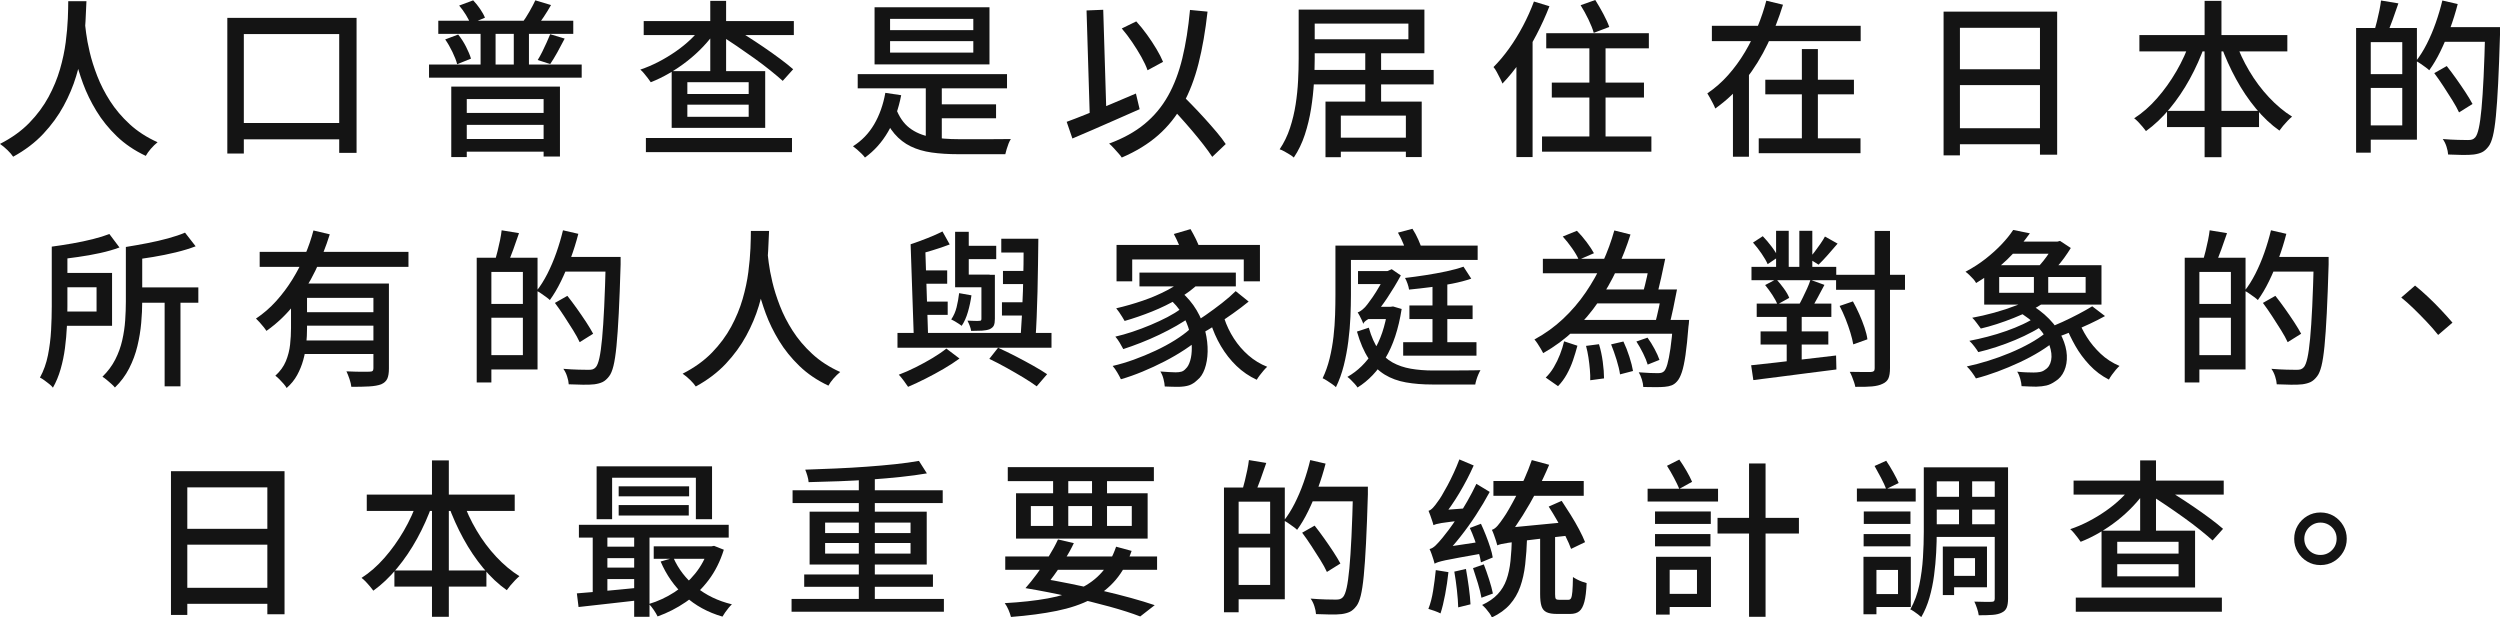
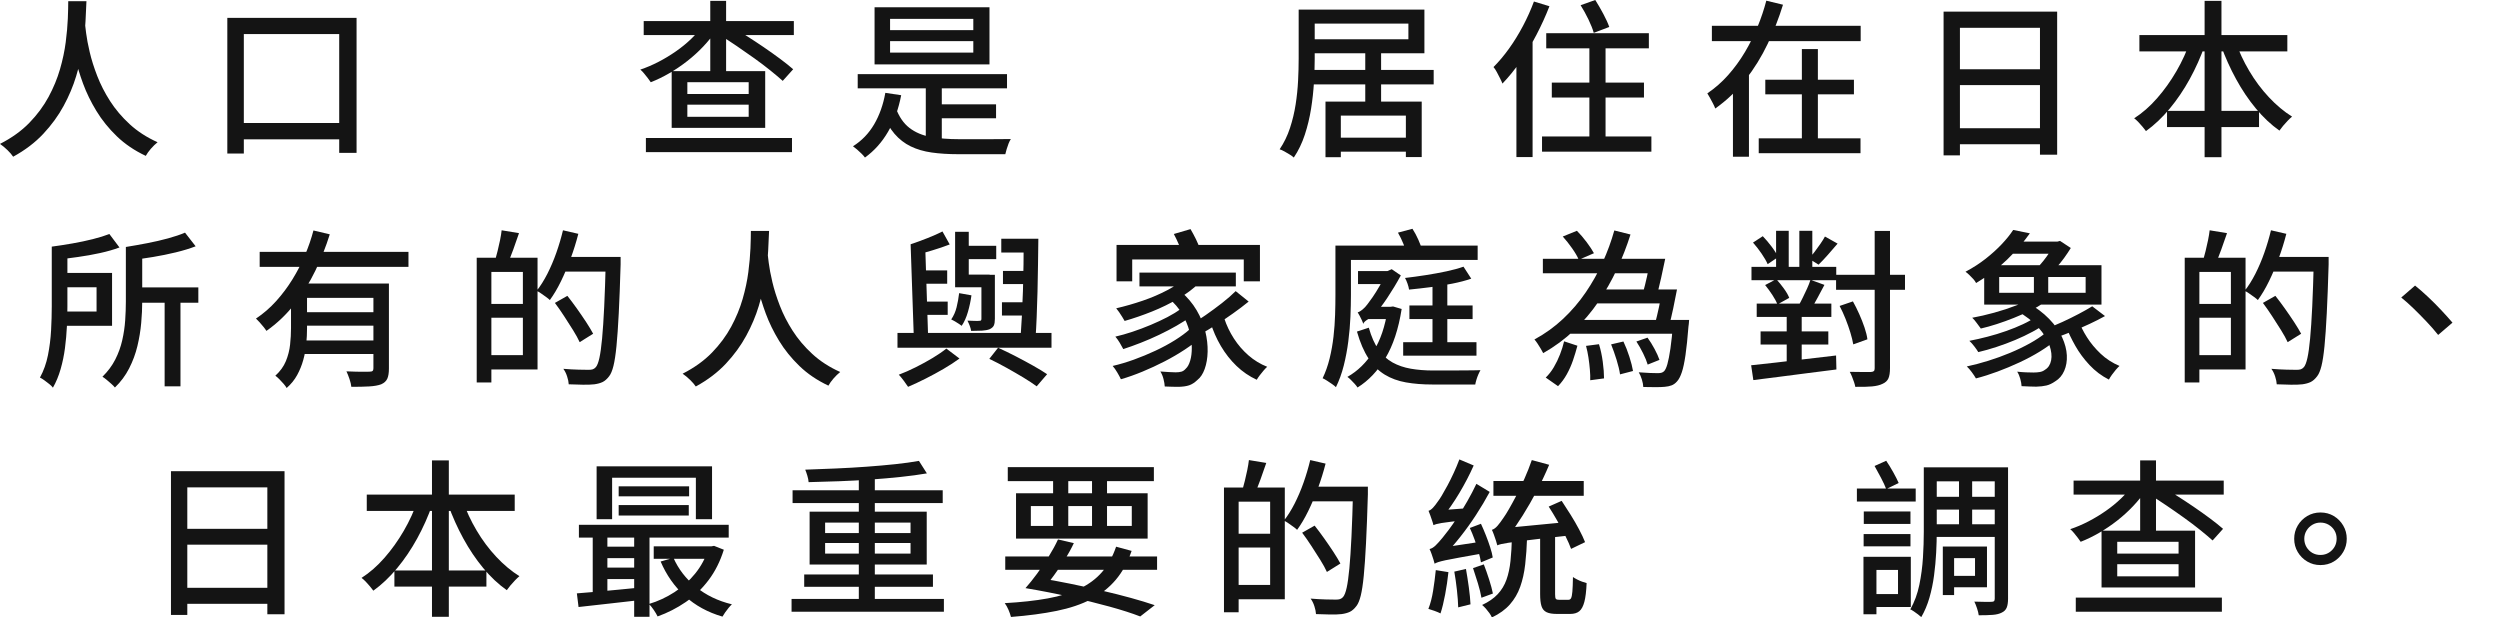
<svg xmlns="http://www.w3.org/2000/svg" id="_レイヤー_2" viewBox="0 0 1631.96 403.07">
  <defs>
    <style>.cls-1{fill:#141414;stroke-width:0px;}</style>
  </defs>
  <g id="DESIGN">
    <path class="cls-1" d="M44.55.77h11.88c-.15,3.52-.35,7.83-.6,12.93-.26,5.1-.84,10.72-1.76,16.88-.92,6.16-2.36,12.52-4.34,19.09-1.98,6.56-4.71,13.05-8.2,19.47-3.48,6.42-7.9,12.48-13.25,18.2-5.35,5.72-11.92,10.71-19.69,14.96-.88-1.32-2.11-2.75-3.69-4.29-1.58-1.54-3.21-2.9-4.9-4.07,7.63-3.89,14.01-8.47,19.14-13.75,5.13-5.28,9.31-10.91,12.54-16.89,3.23-5.98,5.72-12.01,7.48-18.09,1.76-6.09,3.01-11.97,3.74-17.66.73-5.68,1.19-10.83,1.38-15.46.18-4.62.27-8.4.27-11.33ZM55.33,14.3c.15,1.32.44,3.74.88,7.26.44,3.52,1.23,7.7,2.37,12.54,1.14,4.84,2.77,10.01,4.9,15.51,2.13,5.5,4.91,10.95,8.36,16.34,3.45,5.39,7.72,10.43,12.81,15.12,5.1,4.69,11.17,8.62,18.21,11.77-1.54,1.25-3.01,2.68-4.4,4.29-1.39,1.61-2.49,3.15-3.3,4.62-7.33-3.45-13.64-7.72-18.92-12.81-5.28-5.1-9.72-10.6-13.31-16.5-3.59-5.9-6.49-11.84-8.69-17.82-2.2-5.98-3.9-11.62-5.11-16.94-1.21-5.32-2.09-9.94-2.64-13.86-.55-3.92-.94-6.73-1.16-8.42l10.01-1.1Z" />
    <path class="cls-1" d="M148.39,11.66h84.37v88.11h-11.33V22.22h-62.26v77.99h-10.78V11.66ZM153.45,80.3h75.35v10.67h-75.35v-10.67Z" />
-     <path class="cls-1" d="M280.06,42.13h99.66v8.58h-99.66v-8.58ZM286.11,13.53h88.11v8.58h-88.11v-8.58ZM290.62,25.74l8.47-3.19c1.91,2.35,3.61,4.99,5.11,7.92,1.5,2.93,2.58,5.54,3.25,7.81l-9.02,3.63c-.59-2.27-1.61-4.93-3.08-7.97-1.47-3.04-3.04-5.78-4.73-8.2ZM294.58,56.54h70.95v45.65h-10.67v-37.51h-50.16v37.84h-10.12v-45.98ZM299.75,3.63l9.13-3.41c1.61,1.69,3.13,3.57,4.56,5.67,1.43,2.09,2.48,3.98,3.13,5.67l-9.46,3.96c-.59-1.61-1.58-3.56-2.97-5.83-1.39-2.27-2.86-4.29-4.4-6.05ZM301.95,73.7h55.88v7.81h-55.88v-7.81ZM302.06,90.75h55.88v8.25h-55.88v-8.25ZM313.72,17.05h9.79v29.81h-9.79v-29.81ZM335.39,17.05h9.9v29.81h-9.9v-29.81ZM349.47.22l10.23,3.08c-1.54,2.71-3.15,5.33-4.84,7.86-1.69,2.53-3.26,4.67-4.73,6.43l-9.13-2.86c1.47-1.98,2.99-4.34,4.56-7.09,1.58-2.75,2.88-5.23,3.9-7.43ZM359.15,22.33l9.46,2.86c-1.54,3.01-3.14,6-4.79,8.97-1.65,2.97-3.21,5.52-4.67,7.65l-8.14-2.64c.95-1.54,1.92-3.3,2.92-5.28.99-1.98,1.94-4,2.86-6.05.92-2.05,1.71-3.89,2.37-5.5Z" />
    <path class="cls-1" d="M458.81,16.5l8.69,3.41c-2.42,3.59-5.23,7.08-8.42,10.45-3.19,3.37-6.66,6.53-10.4,9.46-3.74,2.93-7.63,5.57-11.66,7.92-4.03,2.35-8.1,4.33-12.21,5.94-.51-.81-1.17-1.72-1.98-2.75-.81-1.03-1.61-2.03-2.42-3.02-.81-.99-1.61-1.82-2.42-2.48,3.96-1.32,7.92-3.01,11.88-5.06,3.96-2.05,7.75-4.34,11.39-6.88,3.63-2.53,6.93-5.22,9.9-8.08,2.97-2.86,5.52-5.83,7.65-8.91ZM420.2,13.75h98.01v9.13h-98.01v-9.13ZM421.63,90.09h95.37v9.24h-95.37v-9.24ZM438.46,46.42h61.05v37.07h-61.05v-37.07ZM448.69,53.68v7.7h40.04v-7.7h-40.04ZM448.69,68.31v7.92h40.04v-7.92h-40.04ZM463.65.55h10.34v48.73h-10.34V.55ZM469.92,22.88l6.27-6.38c3.37,2.05,7,4.31,10.89,6.76,3.89,2.46,7.74,4.99,11.55,7.59,3.81,2.6,7.37,5.13,10.67,7.59,3.3,2.46,6.12,4.71,8.47,6.76l-6.82,7.59c-2.2-1.98-4.9-4.25-8.09-6.82-3.19-2.57-6.67-5.21-10.45-7.92-3.78-2.71-7.59-5.37-11.44-7.98-3.85-2.6-7.54-5.01-11.06-7.21Z" />
    <path class="cls-1" d="M577.94,60.61l10.34,1.54c-1.76,9.09-4.62,17.05-8.58,23.87-3.96,6.82-8.98,12.43-15.07,16.83-.51-.73-1.23-1.56-2.15-2.47s-1.91-1.83-2.97-2.75c-1.06-.92-1.96-1.63-2.7-2.15,5.72-3.59,10.32-8.36,13.81-14.3,3.48-5.94,5.92-12.8,7.31-20.57ZM559.9,48.4h97.46v9.24h-97.46v-9.24ZM570.9,4.73h75.02v37.29h-75.02V4.73ZM584.76,70.51c2.13,5.72,5.1,10.05,8.91,12.98,3.81,2.93,8.43,4.9,13.86,5.89,5.43.99,11.59,1.48,18.48,1.48h20.51c2.82,0,5.43-.02,7.81-.05,2.38-.04,4.23-.05,5.55-.05-.51.73-1.01,1.7-1.49,2.92-.48,1.21-.9,2.44-1.26,3.68-.37,1.25-.66,2.35-.88,3.3h-30.8c-6.38,0-12.14-.37-17.27-1.1-5.13-.73-9.7-2.07-13.7-4.02-4-1.94-7.52-4.68-10.56-8.2-3.04-3.52-5.67-8.1-7.87-13.75l8.69-3.08ZM581.02,12.32v7.37h54.34v-7.37h-54.34ZM581.02,26.84v7.48h54.34v-7.48h-54.34ZM604.34,52.8h10.45v41.25h-10.45v-41.25ZM608.96,68.09h41.25v9.13h-41.25v-9.13Z" />
-     <path class="cls-1" d="M696.3,79.53c3.81-1.39,8.18-3.08,13.09-5.06,4.91-1.98,10.14-4.12,15.67-6.44,5.54-2.31,11.02-4.64,16.45-6.98l2.42,10.23c-5.06,2.2-10.17,4.45-15.34,6.76s-10.19,4.51-15.07,6.6c-4.88,2.09-9.37,4.01-13.47,5.77l-3.74-10.89ZM709.28,6.82l10.89-.44,2.2,72.27-10.89.33-2.2-72.16ZM776.82,6.49l11.44,1.1c-1.39,12.61-3.36,23.91-5.88,33.88-2.53,9.97-5.92,18.83-10.18,26.56-4.25,7.74-9.62,14.47-16.11,20.19-6.49,5.72-14.43,10.6-23.82,14.63-.44-.73-1.17-1.67-2.2-2.8-1.03-1.14-2.07-2.29-3.13-3.47-1.06-1.17-2.04-2.13-2.92-2.86,9.17-3.37,16.87-7.63,23.1-12.76,6.23-5.13,11.35-11.26,15.34-18.37,4-7.11,7.11-15.31,9.35-24.58,2.24-9.28,3.91-19.78,5-31.51ZM732.27,18.59l9.46-4.62c2.42,2.64,4.77,5.54,7.04,8.69,2.27,3.15,4.33,6.27,6.16,9.35,1.83,3.08,3.26,5.87,4.29,8.36l-10.12,5.5c-.88-2.57-2.22-5.44-4.01-8.64-1.8-3.19-3.79-6.42-6-9.68-2.2-3.26-4.47-6.25-6.82-8.97ZM761.64,67.1l8.03-7.15c2.57,2.57,5.3,5.33,8.19,8.3,2.9,2.97,5.74,6,8.53,9.07,2.79,3.08,5.39,6.05,7.81,8.91,2.42,2.86,4.4,5.46,5.94,7.81l-8.8,8.36c-1.54-2.35-3.45-4.99-5.72-7.92-2.27-2.93-4.77-6-7.48-9.19-2.71-3.19-5.48-6.34-8.3-9.46-2.82-3.12-5.56-6.03-8.2-8.75Z" />
    <path class="cls-1" d="M847.77,6.27h10.45v32.12c0,4.77-.17,9.94-.5,15.51-.33,5.57-.95,11.26-1.87,17.05-.92,5.79-2.27,11.44-4.07,16.94-1.8,5.5-4.2,10.49-7.21,14.96-.59-.59-1.45-1.23-2.58-1.92-1.14-.7-2.29-1.38-3.47-2.04-1.17-.66-2.24-1.14-3.19-1.43,2.86-4.25,5.12-8.89,6.76-13.92,1.65-5.02,2.88-10.16,3.69-15.4.81-5.24,1.34-10.41,1.59-15.51.26-5.1.38-9.84.38-14.25V6.27ZM854.59,45.65h81.29v9.46h-81.29v-9.46ZM854.7,6.27h75.13v28.49h-75.13v-9.13h64.68v-10.23h-64.68V6.27ZM865.26,66.33h62.81v36.19h-10.34v-27.06h-42.46v27.17h-10.01v-36.3ZM870.43,89.87h52.58v9.13h-52.58v-9.13ZM891.22,34.1h10.34v35.75h-10.34v-35.75Z" />
    <path class="cls-1" d="M1001.33.99l10.12,3.08c-2.42,6.23-5.24,12.45-8.47,18.64-3.23,6.2-6.73,12.01-10.5,17.44-3.78,5.43-7.68,10.23-11.71,14.41-.29-.81-.79-1.91-1.49-3.3-.7-1.39-1.43-2.81-2.2-4.24-.77-1.43-1.49-2.51-2.15-3.24,3.52-3.52,6.91-7.55,10.17-12.1,3.26-4.55,6.29-9.46,9.08-14.74,2.79-5.28,5.17-10.6,7.15-15.95ZM989.89,30.14l10.45-10.45.11.22v82.61h-10.56V30.14ZM1006.61,89.1h71.39v9.9h-71.39v-9.9ZM1009.36,21.67h66.99v9.9h-66.99v-9.9ZM1012.99,53.9h60.17v9.79h-60.17v-9.79ZM1031.8,3.41l9.57-3.41c1.76,2.79,3.52,5.83,5.28,9.13,1.76,3.3,3.04,6.12,3.85,8.47l-10.12,3.85c-.66-2.42-1.82-5.33-3.46-8.75-1.65-3.41-3.36-6.51-5.12-9.29ZM1037.52,25.19h10.56v70.07h-10.56V25.19Z" />
    <path class="cls-1" d="M1153.02.44l10.89,2.64c-2.64,8.58-5.96,17.07-9.96,25.47-4,8.4-8.82,16.21-14.46,23.43-5.65,7.22-12.25,13.51-19.8,18.86-.37-1.03-.86-2.13-1.49-3.3-.62-1.17-1.26-2.36-1.92-3.58-.66-1.21-1.25-2.22-1.76-3.02,4.99-3.37,9.52-7.35,13.59-11.94,4.07-4.58,7.7-9.55,10.89-14.91,3.19-5.35,5.96-10.89,8.3-16.61,2.35-5.72,4.25-11.4,5.72-17.05ZM1117.49,16.83h97.13v10.01h-97.13v-10.01ZM1131.24,46.2h10.45v56.1h-10.45v-56.1ZM1148.07,90.31h66.44v9.68h-66.44v-9.68ZM1152.36,52.03h57.86v9.57h-57.86v-9.57ZM1176.23,32.01h10.45v63.47h-10.45v-63.47Z" />
    <path class="cls-1" d="M1268.74,7.59h74.14v93.39h-11.22V18.15h-52.25v83.27h-10.67V7.59ZM1275.78,83.71h60.72v10.45h-60.72v-10.45ZM1275.89,45.21h60.5v10.34h-60.5v-10.34Z" />
    <path class="cls-1" d="M1429.78,26.62l9.57,2.75c-2.71,7.7-6.01,15.09-9.9,22.17-3.89,7.08-8.25,13.53-13.09,19.36-4.84,5.83-10.01,10.72-15.51,14.68-.59-.81-1.32-1.74-2.2-2.8-.88-1.06-1.8-2.09-2.75-3.08-.95-.99-1.87-1.82-2.75-2.48,5.28-3.37,10.27-7.74,14.96-13.09,4.69-5.35,8.91-11.26,12.65-17.71,3.74-6.45,6.75-13.05,9.02-19.8ZM1396.56,22.88h96.58v10.67h-96.58v-10.67ZM1414.6,72.38h60.06v10.56h-60.06v-10.56ZM1439.13.55h11v102.08h-11V.55ZM1459.26,26.95c2.27,6.6,5.28,13.05,9.02,19.36,3.74,6.31,8.01,12.03,12.82,17.16,4.8,5.13,9.84,9.35,15.12,12.65-.88.73-1.83,1.63-2.86,2.7-1.03,1.06-2.02,2.16-2.97,3.3-.95,1.14-1.76,2.18-2.42,3.14-5.5-3.89-10.63-8.71-15.4-14.47-4.77-5.76-9.08-12.16-12.92-19.2-3.85-7.04-7.13-14.34-9.85-21.89l9.46-2.75Z" />
-     <path class="cls-1" d="M1538.02,18.26h9.57v81.4h-9.57V18.26ZM1543.63,48.4h29.37v9.02h-29.37v-9.02ZM1544.07,18.26h33.66v72.93h-33.66v-9.35h24.09V27.5h-24.09v-9.24ZM1554.3.33l11.33,1.87c-1.17,3.52-2.42,7.08-3.74,10.67-1.32,3.59-2.53,6.64-3.63,9.13l-8.25-1.98c.51-1.83,1.06-3.91,1.65-6.22.59-2.31,1.12-4.66,1.59-7.04.48-2.38.83-4.53,1.05-6.44ZM1594.34.33l10.01,2.31c-1.39,5.43-3.06,10.78-5,16.06-1.94,5.28-4.05,10.25-6.33,14.91-2.27,4.66-4.69,8.74-7.26,12.26-.59-.59-1.41-1.26-2.48-2.03-1.06-.77-2.13-1.52-3.19-2.26-1.06-.73-2.04-1.32-2.92-1.76,2.49-3.15,4.82-6.86,6.98-11.11,2.16-4.25,4.11-8.82,5.83-13.7,1.72-4.88,3.17-9.77,4.35-14.69ZM1589.06,47.74l8.14-4.62c1.98,2.49,4.05,5.26,6.21,8.31,2.16,3.04,4.18,5.99,6.05,8.85,1.87,2.86,3.39,5.39,4.56,7.59l-8.8,5.5c-1.03-2.27-2.46-4.88-4.29-7.81-1.83-2.93-3.78-5.98-5.83-9.13-2.05-3.15-4.07-6.05-6.05-8.69ZM1592.91,17.71h33v9.57h-33v-9.57ZM1622.28,17.71h9.68v4.95c-.37,12.54-.77,23.16-1.21,31.84-.44,8.69-.93,15.82-1.48,21.4-.55,5.57-1.21,9.9-1.98,12.98-.77,3.08-1.71,5.32-2.8,6.71-1.39,1.83-2.82,3.1-4.29,3.8-1.47.7-3.26,1.19-5.39,1.48-1.91.22-4.38.31-7.43.28-3.04-.04-6.14-.13-9.29-.28-.07-1.47-.42-3.17-1.04-5.11-.62-1.94-1.45-3.61-2.47-5,3.59.29,6.89.48,9.9.55,3.01.07,5.21.11,6.6.11,1.1,0,2-.11,2.69-.33.7-.22,1.38-.7,2.04-1.43.88-1.03,1.65-3.02,2.31-5.99s1.25-7.19,1.76-12.65c.51-5.46.97-12.41,1.38-20.84.4-8.43.75-18.55,1.04-30.36v-2.09Z" />
    <path class="cls-1" d="M33.77,161h10.23v39.16c0,3.96-.11,8.27-.33,12.93-.22,4.66-.64,9.37-1.26,14.14-.62,4.77-1.58,9.37-2.86,13.8-1.28,4.44-2.95,8.45-5,12.04-.51-.73-1.3-1.52-2.37-2.36-1.06-.84-2.14-1.67-3.24-2.47-1.1-.81-2.05-1.39-2.86-1.76,2.42-4.4,4.16-9.28,5.23-14.63,1.06-5.35,1.74-10.78,2.04-16.28.29-5.5.44-10.63.44-15.4v-39.16ZM71.39,152.75l6.6,8.8c-3.74,1.39-7.96,2.6-12.65,3.63-4.69,1.03-9.51,1.89-14.46,2.58-4.95.7-9.7,1.3-14.25,1.81-.15-1.25-.51-2.69-1.1-4.34-.59-1.65-1.17-3.06-1.76-4.23,4.4-.59,8.91-1.28,13.53-2.09,4.62-.81,9.04-1.74,13.26-2.8,4.22-1.06,7.83-2.18,10.83-3.35ZM39.49,178.16h33.66v34.54h-33.66v-9.35h23.54v-15.84h-23.54v-9.35ZM82.17,161.22h10.67v35.75c0,4.25-.22,8.87-.66,13.86-.44,4.99-1.27,10.01-2.48,15.07s-3.01,9.92-5.39,14.57c-2.38,4.66-5.48,8.82-9.29,12.49-.51-.66-1.28-1.45-2.31-2.36-1.03-.92-2.07-1.82-3.13-2.7-1.06-.88-1.96-1.54-2.7-1.98,3.52-3.45,6.31-7.19,8.36-11.22,2.05-4.03,3.57-8.23,4.56-12.59.99-4.36,1.63-8.69,1.92-12.98.29-4.29.44-8.38.44-12.27v-35.64ZM120.78,151.87l6.93,8.91c-3.81,1.47-8.14,2.79-12.98,3.96-4.84,1.17-9.79,2.18-14.85,3.02-5.06.84-9.94,1.59-14.63,2.25-.15-1.25-.53-2.73-1.15-4.45-.62-1.72-1.27-3.17-1.93-4.34,4.55-.73,9.2-1.56,13.97-2.48,4.77-.92,9.29-1.96,13.58-3.14,4.29-1.17,7.98-2.42,11.06-3.74ZM86.57,187.62h42.9v10.01h-42.9v-10.01ZM107.47,194.66h10.34v57.53h-10.34v-57.53Z" />
    <path class="cls-1" d="M204.6,150.44l10.67,2.53c-2.49,7.99-5.63,15.9-9.4,23.7-3.78,7.81-8.31,15.09-13.58,21.84-5.28,6.75-11.4,12.58-18.37,17.49-.51-.81-1.17-1.71-1.98-2.7-.81-.99-1.63-1.96-2.48-2.92-.84-.95-1.63-1.76-2.36-2.42,4.84-3.23,9.24-7.04,13.2-11.44,3.96-4.4,7.5-9.13,10.62-14.19,3.12-5.06,5.83-10.3,8.14-15.73,2.31-5.43,4.16-10.82,5.56-16.17ZM169.51,164.41h97.13v9.79h-97.13v-9.79ZM189.97,185.09h10.45v29.37c0,3.15-.16,6.47-.49,9.95-.33,3.48-.97,6.97-1.93,10.45-.95,3.48-2.29,6.8-4.01,9.95-1.72,3.15-4.02,5.98-6.88,8.47-.37-.73-1.01-1.63-1.93-2.69-.92-1.06-1.87-2.09-2.86-3.08-.99-.99-1.85-1.74-2.58-2.25,3.15-2.86,5.44-6.03,6.88-9.52,1.43-3.48,2.35-7.08,2.75-10.78.4-3.7.6-7.28.6-10.72v-29.15ZM195.69,185.09h50.71v9.35h-50.71v-9.35ZM195.8,222.27h51.48v8.8h-51.48v-8.8ZM196.24,203.79h51.15v8.8h-51.15v-8.8ZM243.76,185.09h10.12v55.55c0,2.79-.35,4.97-1.05,6.54-.7,1.58-2.03,2.81-4.01,3.69-1.98.73-4.56,1.19-7.76,1.38-3.19.18-7.09.27-11.71.27-.15-1.47-.55-3.17-1.21-5.11-.66-1.94-1.32-3.61-1.98-5,2.2.07,4.33.15,6.38.22,2.05.07,3.85.09,5.39.05,1.54-.04,2.64-.05,3.3-.05.95,0,1.61-.17,1.98-.49.37-.33.55-.9.55-1.71v-55.33Z" />
    <path class="cls-1" d="M311.19,168.26h9.57v81.4h-9.57v-81.4ZM316.8,198.4h29.37v9.02h-29.37v-9.02ZM317.24,168.26h33.66v72.93h-33.66v-9.35h24.09v-54.34h-24.09v-9.24ZM327.47,150.33l11.33,1.87c-1.17,3.52-2.42,7.08-3.74,10.67-1.32,3.59-2.53,6.64-3.63,9.13l-8.25-1.98c.51-1.83,1.06-3.9,1.65-6.21.59-2.31,1.12-4.66,1.6-7.04.48-2.38.83-4.53,1.04-6.44ZM367.51,150.33l10.01,2.31c-1.39,5.43-3.06,10.78-5.01,16.06-1.94,5.28-4.05,10.25-6.32,14.91-2.27,4.66-4.69,8.74-7.26,12.26-.59-.59-1.41-1.26-2.48-2.03-1.06-.77-2.13-1.52-3.19-2.26-1.06-.73-2.03-1.32-2.92-1.76,2.49-3.15,4.82-6.86,6.99-11.11,2.16-4.25,4.11-8.82,5.83-13.7,1.72-4.88,3.17-9.77,4.35-14.69ZM362.23,197.74l8.14-4.62c1.98,2.49,4.05,5.26,6.22,8.3,2.16,3.04,4.18,6,6.05,8.85,1.87,2.86,3.39,5.39,4.56,7.59l-8.8,5.5c-1.03-2.27-2.46-4.88-4.29-7.81-1.83-2.93-3.78-5.98-5.83-9.13-2.05-3.15-4.07-6.05-6.05-8.69ZM366.08,167.71h33v9.57h-33v-9.57ZM395.45,167.71h9.68v4.95c-.37,12.54-.77,23.16-1.21,31.84s-.94,15.82-1.49,21.4c-.55,5.57-1.21,9.9-1.98,12.98s-1.7,5.32-2.8,6.71c-1.39,1.83-2.82,3.1-4.29,3.8-1.47.7-3.26,1.19-5.39,1.48-1.91.22-4.38.31-7.42.27-3.04-.04-6.14-.13-9.29-.27-.07-1.47-.42-3.17-1.05-5.11-.62-1.94-1.45-3.61-2.47-5,3.59.29,6.89.48,9.9.55,3.01.07,5.21.11,6.6.11,1.1,0,2-.11,2.69-.33.7-.22,1.38-.7,2.04-1.43.88-1.03,1.65-3.02,2.31-6,.66-2.97,1.25-7.19,1.76-12.65.51-5.46.97-12.41,1.38-20.84.4-8.43.75-18.55,1.04-30.36v-2.09Z" />
    <path class="cls-1" d="M490.16,150.77h11.88c-.15,3.52-.35,7.83-.6,12.93-.26,5.1-.84,10.73-1.76,16.89-.92,6.16-2.36,12.52-4.34,19.08-1.98,6.56-4.71,13.05-8.2,19.47-3.48,6.42-7.9,12.48-13.25,18.2-5.35,5.72-11.92,10.71-19.69,14.96-.88-1.32-2.11-2.75-3.69-4.29-1.58-1.54-3.21-2.9-4.9-4.07,7.63-3.89,14.01-8.47,19.14-13.75,5.13-5.28,9.31-10.91,12.54-16.89,3.23-5.98,5.72-12.01,7.48-18.09,1.76-6.09,3.01-11.97,3.74-17.66.73-5.68,1.19-10.83,1.38-15.46.18-4.62.27-8.4.27-11.33ZM500.94,164.3c.15,1.32.44,3.74.88,7.26s1.23,7.7,2.37,12.54c1.14,4.84,2.77,10.01,4.9,15.51,2.13,5.5,4.91,10.95,8.36,16.33,3.45,5.39,7.72,10.43,12.81,15.12,5.1,4.69,11.16,8.62,18.21,11.77-1.54,1.25-3.01,2.68-4.4,4.29-1.39,1.61-2.49,3.15-3.3,4.62-7.33-3.45-13.64-7.72-18.92-12.82-5.28-5.1-9.72-10.6-13.31-16.5-3.59-5.9-6.49-11.84-8.69-17.82-2.2-5.98-3.9-11.62-5.11-16.94-1.21-5.32-2.09-9.94-2.64-13.86-.55-3.92-.94-6.73-1.16-8.42l10.01-1.1Z" />
    <path class="cls-1" d="M585.86,217.32h100.54v9.68h-100.54v-9.68ZM617.76,227.55l8.58,6.49c-3.08,2.27-6.54,4.53-10.4,6.77-3.85,2.24-7.77,4.36-11.77,6.38-4,2.02-7.79,3.8-11.39,5.33-.73-1.1-1.67-2.42-2.8-3.96-1.14-1.54-2.22-2.86-3.25-3.96,3.52-1.32,7.22-2.95,11.11-4.9,3.89-1.94,7.59-3.98,11.11-6.1,3.52-2.13,6.45-4.14,8.8-6.05ZM615.23,151.1l4.73,8.47c-3.59,1.39-7.43,2.7-11.5,3.91-4.07,1.21-7.9,2.33-11.5,3.35-.15-1.03-.48-2.25-.99-3.69-.51-1.43-1.03-2.66-1.54-3.68,3.52-1.17,7.19-2.51,11-4.02,3.81-1.5,7.08-2.95,9.79-4.34ZM594.44,159.46l9.57,2.64,1.87,58.3h-9.35l-2.09-60.94ZM599.61,176.51h18.7v8.69h-18.7v-8.69ZM600.27,196.86h18.37v8.69h-18.37v-8.69ZM626.12,191.36l8.03,1.43c-.51,3.67-1.28,7.28-2.31,10.84-1.03,3.56-2.38,6.58-4.07,9.07-.73-.59-1.82-1.32-3.25-2.2-1.43-.88-2.62-1.54-3.58-1.98,1.61-2.35,2.79-5,3.52-7.97.73-2.97,1.28-6.03,1.65-9.19ZM623.48,151.32h8.91v27.94h13.64v8.25h-22.55v-36.19ZM628.54,160.45h21.78v8.69h-21.78v-8.69ZM640.64,179.37h8.8v28.71c0,1.91-.22,3.35-.66,4.34-.44.99-1.36,1.82-2.75,2.48-1.32.51-2.99.82-5,.94-2.02.11-4.38.17-7.09.17-.15-1.03-.46-2.16-.94-3.41-.48-1.25-.97-2.35-1.48-3.3,1.76.07,3.37.13,4.84.17,1.47.04,2.46.02,2.97-.05.51,0,.86-.09,1.04-.27.18-.18.28-.53.28-1.05v-28.71ZM645.81,234.26l5.72-7.26c3.89,1.76,7.81,3.67,11.77,5.72,3.96,2.05,7.7,4.07,11.22,6.05,3.52,1.98,6.53,3.81,9.02,5.5l-6.82,7.92c-2.35-1.76-5.23-3.67-8.63-5.72-3.41-2.05-7.02-4.14-10.83-6.27-3.81-2.13-7.63-4.11-11.44-5.94ZM653.62,155.83h20.46v9.02h-20.46v-9.02ZM654.06,197.3h18.59v8.69h-18.59v-8.69ZM654.72,176.84h18.92v8.58h-18.92v-8.58ZM668.25,155.83h9.57c-.07,5.28-.15,10.87-.22,16.78-.07,5.9-.18,11.79-.33,17.66-.15,5.87-.33,11.46-.55,16.77-.22,5.32-.48,9.99-.77,14.02h-9.79c.29-4.11.59-8.84.88-14.19.29-5.35.53-10.98.72-16.89.18-5.9.31-11.79.38-17.66.07-5.87.11-11.37.11-16.5Z" />
    <path class="cls-1" d="M776.93,214.68l7.26,5.39c-3.08,2.71-6.67,5.43-10.78,8.14-4.11,2.71-8.51,5.28-13.2,7.7-4.69,2.42-9.48,4.64-14.36,6.66-4.88,2.02-9.59,3.69-14.13,5-.59-1.25-1.38-2.71-2.37-4.4s-2-3.12-3.02-4.29c4.47-1.03,9.09-2.4,13.86-4.12,4.77-1.72,9.46-3.67,14.08-5.83,4.62-2.16,8.89-4.47,12.82-6.93,3.92-2.46,7.21-4.9,9.84-7.31ZM770.66,201.7l6.71,4.95c-2.71,1.98-5.83,3.98-9.35,5.99-3.52,2.02-7.28,3.98-11.27,5.89-4,1.91-8.01,3.65-12.05,5.23-4.03,1.58-7.85,2.95-11.44,4.12-.59-1.17-1.36-2.55-2.31-4.12-.95-1.58-1.91-2.92-2.86-4.01,3.52-.81,7.26-1.87,11.22-3.19,3.96-1.32,7.9-2.8,11.83-4.45,3.92-1.65,7.57-3.35,10.95-5.11,3.37-1.76,6.23-3.52,8.58-5.28ZM774.4,180.8l8.69,3.63c-3.81,3.81-8.43,7.31-13.86,10.5-5.43,3.19-11.17,6-17.21,8.42s-12.01,4.47-17.88,6.16c-.37-.66-.88-1.52-1.54-2.59-.66-1.06-1.34-2.11-2.04-3.14-.7-1.03-1.34-1.87-1.92-2.53,5.72-1.32,11.48-2.97,17.27-4.95s11.18-4.29,16.17-6.93c4.99-2.64,9.09-5.5,12.32-8.58ZM728.86,159.9h93.61v23.76h-10.56v-14.3h-72.82v14.3h-10.23v-23.76ZM743.82,177.94h62.92v9.02h-62.92v-9.02ZM762.85,194.66l7.92-4.4c4.25,3.67,7.7,7.74,10.34,12.21,2.64,4.47,4.53,9.06,5.67,13.75,1.14,4.69,1.65,9.17,1.54,13.42-.11,4.25-.75,7.99-1.92,11.22-1.17,3.23-2.75,5.61-4.73,7.15-1.83,1.76-3.65,2.93-5.44,3.52-1.8.59-4.05.92-6.77.99-1.17,0-2.57-.02-4.18-.05-1.61-.04-3.26-.09-4.95-.17-.07-1.39-.35-3.02-.82-4.9-.48-1.87-1.16-3.5-2.04-4.89,1.98.15,3.85.27,5.61.38,1.76.11,3.23.17,4.4.17,1.47,0,2.71-.15,3.74-.44,1.03-.29,1.98-.95,2.86-1.98,1.17-1.03,2.13-2.77,2.86-5.23.73-2.46,1.08-5.33,1.04-8.64-.04-3.3-.55-6.82-1.54-10.56s-2.57-7.48-4.73-11.22c-2.16-3.74-5.12-7.19-8.86-10.34ZM766.26,152.75l10.89-3.19c1.17,1.98,2.37,4.2,3.58,6.66,1.21,2.46,2.04,4.56,2.47,6.32l-11.44,3.52c-.44-1.83-1.19-4-2.25-6.49-1.06-2.49-2.15-4.77-3.25-6.82ZM806.63,190.04l8.47,6.82c-3.15,2.57-6.56,5.15-10.23,7.76-3.67,2.6-7.33,5.08-11,7.42-3.67,2.35-7.11,4.4-10.34,6.16l-6.71-5.94c3.15-1.83,6.54-4.02,10.18-6.55,3.63-2.53,7.19-5.15,10.67-7.86,3.48-2.71,6.47-5.32,8.96-7.81ZM799.15,207.75c1.54,4.69,3.65,9.11,6.33,13.25,2.68,4.14,5.85,7.81,9.51,11,3.67,3.19,7.74,5.67,12.21,7.43-.73.66-1.52,1.48-2.36,2.47-.84.99-1.67,2.02-2.48,3.08-.81,1.06-1.47,2.03-1.98,2.92-4.91-2.27-9.31-5.28-13.2-9.02-3.89-3.74-7.28-8.05-10.17-12.93-2.9-4.88-5.23-10.21-6.99-16l9.13-2.2Z" />
    <path class="cls-1" d="M871.75,160.34h10.12v32.12c0,4.4-.11,9.18-.33,14.35-.22,5.17-.68,10.49-1.38,15.95-.7,5.46-1.69,10.74-2.97,15.84-1.28,5.1-2.99,9.81-5.11,14.14-.59-.59-1.43-1.27-2.53-2.04s-2.2-1.5-3.3-2.2c-1.1-.7-2.05-1.23-2.86-1.59,1.91-3.96,3.43-8.27,4.57-12.93,1.14-4.66,1.98-9.41,2.53-14.24.55-4.84.9-9.59,1.04-14.25.15-4.66.22-9,.22-13.03v-32.12ZM876.92,160.34h87.67v9.35h-87.67v-9.35ZM905.85,200.27h1.87l1.65-.22,5.61,1.65c-2.05,13.05-5.59,23.76-10.61,32.12-5.02,8.36-11.09,14.74-18.21,19.14-.44-.73-1.06-1.54-1.87-2.42-.81-.88-1.63-1.74-2.48-2.58-.84-.84-1.59-1.48-2.25-1.93,6.75-3.81,12.41-9.37,17-16.66,4.58-7.3,7.68-16.45,9.29-27.45v-1.65ZM893.53,213.91c1.69,5.94,3.81,10.73,6.38,14.35,2.57,3.63,5.61,6.42,9.13,8.36,3.52,1.94,7.5,3.3,11.93,4.07,4.44.77,9.26,1.16,14.46,1.16h11.22c2.57,0,5.15-.02,7.75-.05,2.6-.04,4.97-.05,7.09-.05s3.78-.04,4.95-.11c-.44.73-.9,1.65-1.38,2.75-.48,1.1-.9,2.26-1.27,3.47-.37,1.21-.62,2.25-.77,3.14h-28.05c-6.31,0-12.04-.46-17.21-1.38-5.17-.92-9.77-2.6-13.81-5.06-4.03-2.46-7.55-5.96-10.56-10.51-3.01-4.55-5.54-10.41-7.59-17.6l7.7-2.53ZM890.01,211.49c-.22-.66-.55-1.47-.99-2.42-.44-.95-.92-1.91-1.43-2.86-.51-.95-.95-1.72-1.32-2.31.88-.22,1.92-.82,3.13-1.81,1.21-.99,2.29-2.15,3.25-3.47.66-.81,1.74-2.29,3.25-4.46,1.5-2.16,3.1-4.71,4.79-7.65,1.69-2.93,3.19-5.94,4.51-9.02v-.33l3.3-1.43,5.94,4.07c-2.79,5.13-5.78,10.08-8.96,14.85-3.19,4.77-6.29,8.76-9.29,11.99v.11c-1.25.59-2.27,1.12-3.08,1.59-.81.48-1.52.99-2.15,1.54-.62.55-.93,1.08-.93,1.6ZM886.49,176.95h19.8v8.47h-19.8v-8.47ZM891.66,200.27h17.6v8.03h-17.6v-8.03ZM912.56,151.87l9.46-2.53c1.39,2.13,2.68,4.51,3.85,7.15,1.17,2.64,2.02,4.91,2.53,6.82l-9.9,3.08c-.44-1.98-1.21-4.33-2.31-7.04-1.1-2.71-2.31-5.21-3.63-7.48ZM915.97,223.37h47.85v8.8h-47.85v-8.8ZM955.35,174.09l5.06,7.81c-3.59,1.25-7.7,2.33-12.32,3.24-4.62.92-9.37,1.69-14.25,2.31-4.88.62-9.55,1.16-14.03,1.59-.15-1.1-.48-2.38-.99-3.85-.51-1.47-1.06-2.71-1.65-3.74,4.4-.51,8.95-1.14,13.64-1.87,4.69-.73,9.19-1.56,13.48-2.47,4.29-.92,7.97-1.93,11.05-3.03ZM920.04,199.39h41.25v8.91h-41.25v-8.91ZM935.11,182.01h9.68v45.98h-9.68v-45.98Z" />
    <path class="cls-1" d="M1053.8,150.44l10.56,2.64c-2.42,7.7-5.37,15.27-8.86,22.72-3.48,7.44-7.52,14.52-12.1,21.23-4.58,6.71-9.86,12.91-15.84,18.59-5.98,5.68-12.7,10.65-20.18,14.9-.44-.88-.99-1.87-1.65-2.97-.66-1.1-1.34-2.18-2.03-3.24-.7-1.06-1.38-1.96-2.04-2.7,6.89-3.74,13.13-8.23,18.7-13.47,5.57-5.24,10.49-10.98,14.74-17.22,4.25-6.23,7.94-12.78,11.06-19.64,3.12-6.86,5.67-13.8,7.64-20.84ZM1007.16,168.92h72.27v9.46h-72.27v-9.46ZM1021.02,222.82l8.69,2.86c-.81,3.08-1.76,6.23-2.86,9.46-1.1,3.23-2.46,6.29-4.07,9.19-1.61,2.9-3.52,5.48-5.72,7.75l-8.03-5.61c1.98-1.91,3.74-4.16,5.28-6.77,1.54-2.6,2.88-5.37,4.02-8.3,1.14-2.93,2.04-5.79,2.69-8.58ZM1020.14,154.4l9.24-3.74c2.13,2.13,4.24,4.58,6.33,7.37,2.09,2.79,3.68,5.21,4.79,7.26l-9.9,4.29c-.88-2.13-2.33-4.62-4.34-7.48-2.02-2.86-4.05-5.43-6.11-7.7ZM1021.68,208.85h74.69v9.02h-74.69v-9.02ZM1035.32,225.79l8.47-1.1c1.1,3.52,1.92,7.35,2.47,11.49.55,4.14.83,7.76.83,10.83l-9.02,1.21c.07-1.98,0-4.27-.22-6.88-.22-2.6-.53-5.24-.93-7.92-.4-2.68-.94-5.22-1.59-7.65ZM1038.73,188.94h50.27v9.13h-50.27v-9.13ZM1051.71,224.8l8.03-1.87c1.47,3.08,2.77,6.4,3.9,9.96,1.14,3.56,1.93,6.65,2.37,9.29l-8.47,2.2c-.37-2.64-1.12-5.79-2.25-9.46-1.14-3.67-2.33-7.04-3.58-10.12ZM1068.21,222.93l7.26-2.53c1.61,2.2,3.15,4.68,4.62,7.43,1.47,2.75,2.53,5.11,3.19,7.09l-7.7,3.08c-.59-2.05-1.58-4.49-2.97-7.32-1.39-2.82-2.86-5.41-4.4-7.75ZM1092.19,208.85h10.45c-.07,1.1-.15,1.98-.22,2.64-.07.66-.15,1.21-.22,1.65-.59,7.55-1.23,13.75-1.93,18.59-.7,4.84-1.5,8.62-2.42,11.33-.92,2.71-1.96,4.69-3.13,5.94-1.1,1.25-2.29,2.11-3.58,2.58-1.28.48-2.77.79-4.46.93-1.47.15-3.46.22-5.99.22s-5.19-.04-7.98-.11c-.07-1.47-.38-3.1-.93-4.9-.55-1.8-1.23-3.35-2.04-4.68,2.64.22,5.1.37,7.37.44,2.27.07,3.92.11,4.95.11.95,0,1.74-.07,2.36-.22.62-.15,1.23-.48,1.82-.99.81-.81,1.54-2.36,2.2-4.68s1.32-5.68,1.98-10.12c.66-4.44,1.25-10.18,1.76-17.22v-1.54ZM1077.34,168.92h9.68c-.81,3.96-1.69,8.08-2.64,12.38-.95,4.29-1.83,8.01-2.64,11.17l-9.24-1.43c.88-3.01,1.76-6.53,2.64-10.56.88-4.03,1.61-7.88,2.2-11.55ZM1085.04,188.94h9.68c-.73,3.96-1.56,8.08-2.47,12.38-.92,4.29-1.78,7.94-2.58,10.95l-9.24-1.21c.81-3.01,1.65-6.54,2.53-10.61.88-4.07,1.58-7.9,2.09-11.49Z" />
    <path class="cls-1" d="M1143.12,238.44c4.69-.51,10.06-1.1,16.12-1.76,6.05-.66,12.45-1.41,19.19-2.26,6.75-.84,13.46-1.63,20.13-2.36l.22,9.13c-6.45.81-12.94,1.63-19.47,2.47-6.53.84-12.76,1.65-18.7,2.42-5.94.77-11.29,1.45-16.06,2.03l-1.43-9.68ZM1143.34,174.2h55.33v8.69h-55.33v-8.69ZM1144.33,158.36l6.38-4.18c1.98,2.05,3.92,4.34,5.83,6.88,1.91,2.53,3.3,4.78,4.18,6.76l-6.82,4.62c-.81-1.91-2.13-4.2-3.96-6.88-1.83-2.68-3.7-5.08-5.61-7.21ZM1146.75,198.18h48.73v8.69h-48.73v-8.69ZM1149.28,216.33h44.22v8.58h-44.22v-8.58ZM1152.25,186.08l7.26-3.85c1.69,1.83,3.36,3.89,5,6.16,1.65,2.27,2.81,4.29,3.47,6.05l-7.7,4.29c-.66-1.76-1.76-3.81-3.3-6.16-1.54-2.35-3.12-4.51-4.73-6.49ZM1159.4,150.66h8.25v26.51h-8.25v-26.51ZM1166.33,200.93h9.79v39.82h-9.79v-39.82ZM1181.84,182.67l9.13,3.3c-1.54,2.86-3.1,5.77-4.67,8.74-1.58,2.97-3.06,5.48-4.46,7.54l-7.7-2.86c.88-1.54,1.8-3.28,2.75-5.23.95-1.94,1.89-3.92,2.81-5.94.92-2.02,1.63-3.87,2.14-5.55ZM1174.58,150.66h8.47v26.51h-8.47v-26.51ZM1191.3,154.4l8.25,4.62c-2.05,2.42-4.18,4.88-6.38,7.37-2.2,2.49-4.22,4.62-6.05,6.38l-6.27-3.96c1.17-1.25,2.4-2.71,3.69-4.4,1.28-1.69,2.55-3.43,3.79-5.23,1.25-1.8,2.24-3.39,2.97-4.78ZM1198.56,179.37h44.99v9.79h-44.99v-9.79ZM1200.87,199.72l8.69-2.97c1.47,2.64,2.86,5.44,4.18,8.41,1.32,2.97,2.46,5.87,3.41,8.69.95,2.82,1.58,5.37,1.87,7.65l-9.24,3.3c-.37-2.2-.99-4.75-1.87-7.65-.88-2.9-1.92-5.87-3.13-8.91-1.21-3.04-2.51-5.89-3.91-8.52ZM1223.75,150.77h10.01v89.54c0,2.93-.35,5.17-1.04,6.71-.7,1.54-1.96,2.71-3.79,3.52-1.76.88-4.07,1.45-6.93,1.71-2.86.26-6.49.35-10.89.27-.15-.88-.42-1.91-.82-3.08-.4-1.17-.84-2.36-1.32-3.57-.48-1.21-.97-2.26-1.49-3.14,3.08.07,5.92.11,8.53.11h5.22c.95-.07,1.61-.27,1.98-.6.37-.33.55-.94.55-1.81v-89.65Z" />
    <path class="cls-1" d="M1314.17,150.11l10.89,2.2c-4.11,5.79-9.02,11.48-14.74,17.05-5.72,5.57-12.5,10.71-20.35,15.4-.44-.88-1.08-1.78-1.92-2.7-.84-.92-1.71-1.8-2.58-2.64-.88-.84-1.69-1.52-2.42-2.03,4.84-2.57,9.24-5.41,13.2-8.52,3.96-3.12,7.46-6.29,10.5-9.52,3.04-3.23,5.52-6.31,7.42-9.24ZM1335.18,217.43l7.37,4.07c-3.08,2.71-6.71,5.35-10.89,7.92-4.18,2.57-8.63,4.95-13.37,7.15-4.73,2.2-9.51,4.2-14.35,6-4.84,1.8-9.53,3.28-14.08,4.45-.66-1.17-1.56-2.53-2.7-4.07-1.14-1.54-2.22-2.79-3.25-3.74,4.47-.95,9.13-2.18,13.97-3.69,4.84-1.5,9.59-3.23,14.25-5.17,4.66-1.94,8.97-4.02,12.93-6.22,3.96-2.2,7.33-4.44,10.12-6.71ZM1329.24,206.76l7.15,3.74c-2.71,2.05-5.87,4.05-9.46,5.99-3.59,1.94-7.41,3.76-11.44,5.45-4.03,1.69-8.12,3.21-12.26,4.56-4.14,1.36-8.09,2.48-11.83,3.35-.66-1.1-1.54-2.36-2.64-3.79-1.1-1.43-2.16-2.62-3.19-3.57,3.81-.73,7.77-1.63,11.88-2.7,4.11-1.06,8.14-2.29,12.1-3.69,3.96-1.39,7.63-2.88,11-4.46,3.37-1.58,6.27-3.21,8.69-4.89ZM1327.48,194l6.6,3.74c-2.57,1.76-5.5,3.45-8.8,5.06-3.3,1.61-6.82,3.17-10.56,4.68-3.74,1.5-7.48,2.86-11.22,4.07s-7.22,2.18-10.45,2.92c-.73-.95-1.61-2.15-2.64-3.57-1.03-1.43-2.02-2.59-2.97-3.47,4.47-.81,9.24-1.91,14.3-3.3,5.06-1.39,9.86-2.97,14.41-4.73,4.55-1.76,8.32-3.56,11.33-5.39ZM1295.25,173.1h76.56v25.74h-76.56v-25.74ZM1305.04,180.8v10.34h56.43v-10.34h-56.43ZM1312.41,157.7h32.34v7.92h-32.34v-7.92ZM1316.15,202.58l6.93-5.28c5.87,3.3,10.71,6.91,14.52,10.84,3.81,3.92,6.65,7.94,8.52,12.04,1.87,4.11,2.9,8.03,3.08,11.77.18,3.74-.38,7.11-1.71,10.12-1.32,3.01-3.26,5.28-5.83,6.82-1.98,1.39-3.91,2.31-5.77,2.75-1.87.44-4.09.7-6.66.77-1.32,0-2.8-.04-4.46-.11-1.65-.07-3.36-.15-5.12-.22-.07-1.39-.35-2.97-.83-4.73-.48-1.76-1.15-3.34-2.03-4.73,2.05.22,4.01.37,5.88.44,1.87.07,3.46.11,4.79.11,1.47,0,2.84-.11,4.12-.33,1.28-.22,2.44-.73,3.46-1.54,2.05-1.25,3.35-3.28,3.91-6.1.55-2.82.18-6.1-1.1-9.84-1.28-3.74-3.68-7.59-7.21-11.55-3.52-3.96-8.36-7.7-14.52-11.22ZM1327.7,176.62h9.35v17.49h-9.35v-17.49ZM1340.79,157.7h2.31l1.65-.44,7.04,4.62c-1.25,2.05-2.7,4.22-4.34,6.49-1.65,2.27-3.39,4.42-5.23,6.44-1.83,2.02-3.59,3.79-5.28,5.33-.95-.73-2.16-1.58-3.63-2.53-1.47-.95-2.79-1.72-3.96-2.31,1.47-1.39,2.95-3.02,4.45-4.9,1.5-1.87,2.88-3.78,4.12-5.72,1.25-1.94,2.2-3.65,2.86-5.11v-1.87ZM1365.76,199.94l8.36,6.38c-3.15,1.76-6.54,3.48-10.17,5.17-3.63,1.69-7.26,3.26-10.89,4.73-3.63,1.47-6.98,2.75-10.06,3.85l-6.6-5.83c3.08-1.1,6.42-2.48,10.01-4.12,3.59-1.65,7.09-3.37,10.5-5.17,3.41-1.8,6.36-3.46,8.85-5ZM1356.85,209.18c1.25,3.52,3.08,7.19,5.5,11,2.42,3.81,5.39,7.39,8.91,10.72,3.52,3.34,7.63,6,12.32,7.98-.73.66-1.54,1.5-2.42,2.53-.88,1.03-1.72,2.11-2.53,3.24-.81,1.14-1.47,2.18-1.98,3.14-4.77-2.42-8.98-5.59-12.65-9.51-3.67-3.92-6.75-8.08-9.24-12.49-2.49-4.4-4.47-8.51-5.94-12.32l8.03-4.29Z" />
    <path class="cls-1" d="M1426.15,168.26h9.57v81.4h-9.57v-81.4ZM1431.76,198.4h29.37v9.02h-29.37v-9.02ZM1432.2,168.26h33.66v72.93h-33.66v-9.35h24.09v-54.34h-24.09v-9.24ZM1442.43,150.33l11.33,1.87c-1.17,3.52-2.42,7.08-3.74,10.67-1.32,3.59-2.53,6.64-3.63,9.13l-8.25-1.98c.51-1.83,1.06-3.9,1.65-6.21.59-2.31,1.12-4.66,1.59-7.04.48-2.38.83-4.53,1.05-6.44ZM1482.47,150.33l10.01,2.31c-1.39,5.43-3.06,10.78-5,16.06-1.94,5.28-4.05,10.25-6.33,14.91-2.27,4.66-4.69,8.74-7.26,12.26-.59-.59-1.41-1.26-2.48-2.03-1.06-.77-2.13-1.52-3.19-2.26-1.06-.73-2.04-1.32-2.92-1.76,2.49-3.15,4.82-6.86,6.98-11.11,2.16-4.25,4.11-8.82,5.83-13.7,1.72-4.88,3.17-9.77,4.35-14.69ZM1477.19,197.74l8.14-4.62c1.98,2.49,4.05,5.26,6.21,8.3,2.16,3.04,4.18,6,6.05,8.85,1.87,2.86,3.39,5.39,4.56,7.59l-8.8,5.5c-1.03-2.27-2.46-4.88-4.29-7.81-1.83-2.93-3.78-5.98-5.83-9.13-2.05-3.15-4.07-6.05-6.05-8.69ZM1481.04,167.71h33v9.57h-33v-9.57ZM1510.41,167.71h9.68v4.95c-.37,12.54-.77,23.16-1.21,31.84-.44,8.69-.93,15.82-1.48,21.4-.55,5.57-1.21,9.9-1.98,12.98-.77,3.08-1.71,5.32-2.8,6.71-1.39,1.83-2.82,3.1-4.29,3.8-1.47.7-3.26,1.19-5.39,1.48-1.91.22-4.38.31-7.43.27-3.04-.04-6.14-.13-9.29-.27-.07-1.47-.42-3.17-1.04-5.11-.62-1.94-1.45-3.61-2.47-5,3.59.29,6.89.48,9.9.55,3.01.07,5.21.11,6.6.11,1.1,0,2-.11,2.69-.33.7-.22,1.38-.7,2.04-1.43.88-1.03,1.65-3.02,2.31-6,.66-2.97,1.25-7.19,1.76-12.65.51-5.46.97-12.41,1.38-20.84.4-8.43.75-18.55,1.04-30.36v-2.09Z" />
    <path class="cls-1" d="M1591.59,218.64c-2.27-2.86-4.8-5.76-7.59-8.69-2.79-2.93-5.57-5.76-8.36-8.47-2.79-2.71-5.5-5.13-8.14-7.26l9.02-7.81c2.64,2.13,5.45,4.58,8.42,7.37,2.97,2.79,5.85,5.67,8.63,8.64,2.79,2.97,5.24,5.7,7.37,8.2l-9.35,8.03Z" />
    <path class="cls-1" d="M111.6,307.59h74.14v93.39h-11.22v-82.83h-52.25v83.27h-10.67v-93.83ZM118.64,383.71h60.72v10.45h-60.72v-10.45ZM118.75,345.21h60.5v10.34h-60.5v-10.34Z" />
    <path class="cls-1" d="M272.64,326.62l9.57,2.75c-2.71,7.7-6.01,15.09-9.9,22.17-3.89,7.08-8.25,13.53-13.09,19.36-4.84,5.83-10.01,10.73-15.51,14.69-.59-.81-1.32-1.74-2.2-2.8-.88-1.06-1.8-2.09-2.75-3.08-.95-.99-1.87-1.81-2.75-2.47,5.28-3.37,10.27-7.74,14.96-13.09,4.69-5.35,8.91-11.26,12.65-17.71,3.74-6.45,6.75-13.05,9.02-19.8ZM239.42,322.88h96.58v10.67h-96.58v-10.67ZM257.46,372.38h60.06v10.56h-60.06v-10.56ZM281.99,300.55h11v102.08h-11v-102.08ZM302.12,326.95c2.27,6.6,5.28,13.05,9.02,19.36,3.74,6.31,8.01,12.03,12.81,17.16,4.8,5.13,9.85,9.35,15.12,12.65-.88.73-1.83,1.63-2.86,2.7-1.03,1.06-2.02,2.16-2.97,3.3-.95,1.14-1.76,2.18-2.42,3.14-5.5-3.89-10.63-8.71-15.4-14.47-4.77-5.76-9.08-12.16-12.93-19.2-3.85-7.04-7.13-14.34-9.84-21.89l9.46-2.75Z" />
    <path class="cls-1" d="M376.58,387.34c3.67-.29,7.83-.64,12.48-1.04,4.66-.4,9.59-.86,14.79-1.38,5.21-.51,10.45-1.03,15.73-1.54l.11,8.14c-7.48.88-14.92,1.72-22.33,2.53-7.41.81-13.97,1.54-19.69,2.2l-1.1-8.91ZM377.9,342.57h97.79v8.36h-97.79v-8.36ZM386.92,345.43h9.57v44.44h-9.57v-44.44ZM389.46,304.4h75.35v34.54h-10.56v-27.06h-54.67v27.06h-10.12v-34.54ZM393.19,356.87h26.18v7.48h-26.18v-7.48ZM393.19,370.51h26.18v7.48h-26.18v-7.48ZM403.86,317.49h45.98v6.49h-45.98v-6.49ZM403.86,329.7h45.76v6.82h-45.76v-6.82ZM413.98,345.21h10.01v57.42h-10.01v-57.42ZM462.49,356.65h1.87l1.76-.33,6.38,2.53c-2.35,7.55-5.67,14.17-9.96,19.85-4.29,5.68-9.28,10.47-14.96,14.35-5.68,3.89-11.79,7-18.31,9.35-.59-1.25-1.43-2.68-2.53-4.29-1.1-1.61-2.13-2.9-3.08-3.85,5.87-1.76,11.4-4.33,16.61-7.7,5.21-3.37,9.73-7.44,13.58-12.21,3.85-4.77,6.73-10.16,8.63-16.17v-1.54ZM426.74,356.65h38.06v8.14h-38.06v-8.14ZM439.61,364.13c3.23,7.33,8.12,13.68,14.69,19.03,6.56,5.35,14.39,9.13,23.48,11.33-.66.59-1.39,1.38-2.2,2.36-.81.99-1.56,1.98-2.25,2.97-.7.99-1.27,1.89-1.71,2.69-9.61-2.79-17.8-7.28-24.58-13.47-6.78-6.2-12.05-13.7-15.79-22.5l8.36-2.42Z" />
    <path class="cls-1" d="M516.72,390.97h99.44v8.36h-99.44v-8.36ZM517.38,320.02h98.01v8.36h-98.01v-8.36ZM524.97,375.02h84.04v8.03h-84.04v-8.03ZM599.88,300.88l5.17,8.14c-5.13.88-10.82,1.65-17.05,2.31-6.23.66-12.76,1.23-19.58,1.71-6.82.48-13.7.84-20.62,1.1-6.93.26-13.58.46-19.96.6-.07-1.25-.35-2.66-.83-4.24-.48-1.58-.93-2.88-1.38-3.91,6.45-.22,13.09-.48,19.91-.77,6.82-.29,13.53-.68,20.13-1.16,6.6-.48,12.83-1.03,18.7-1.65,5.87-.62,11.04-1.34,15.51-2.15ZM528.5,333.99h76.45v34.54h-76.45v-34.54ZM538.62,341.14v6.82h55.77v-6.82h-55.77ZM538.62,354.45v6.93h55.77v-6.93h-55.77ZM560.62,309.79h10.45v85.25h-10.45v-85.25Z" />
    <path class="cls-1" d="M728.58,356.87l10.12,2.75c-2.57,7.48-6.03,13.79-10.39,18.92-4.36,5.13-9.72,9.35-16.06,12.65-6.34,3.3-13.84,5.83-22.5,7.59-8.65,1.76-18.59,3.08-29.81,3.96-.37-1.47-.92-3.04-1.65-4.73-.73-1.69-1.54-3.12-2.42-4.29,10.63-.59,19.98-1.61,28.05-3.08,8.07-1.47,15.03-3.59,20.9-6.38,5.87-2.79,10.72-6.4,14.58-10.84,3.85-4.44,6.91-9.95,9.18-16.55ZM656.21,363.25h99.11v8.69h-99.11v-8.69ZM657.86,304.95h95.37v9.13h-95.37v-9.13ZM663.25,322h85.91v29.59h-85.91v-29.59ZM669.41,383.93c2.42-2.71,4.95-5.87,7.59-9.46,2.64-3.59,5.17-7.33,7.59-11.22,2.42-3.89,4.44-7.59,6.05-11.11l10.34,2.42c-1.61,3.45-3.57,6.99-5.88,10.61-2.31,3.63-4.66,7.08-7.04,10.34-2.38,3.26-4.56,6.1-6.54,8.52l-12.1-.11ZM669.41,383.93l8.03-6.71c7.11,1.1,14.23,2.38,21.34,3.85,7.11,1.47,14.01,2.97,20.68,4.51,6.67,1.54,12.92,3.12,18.75,4.73,5.83,1.61,11.02,3.19,15.57,4.73l-9.46,7.37c-5.5-2.13-12.19-4.27-20.08-6.44-7.88-2.16-16.48-4.29-25.79-6.38-9.31-2.09-18.99-3.98-29.04-5.67ZM672.92,330.36v12.98h65.89v-12.98h-65.89ZM687.45,308.36h9.9v38.17h-9.9v-38.17ZM712.86,308.36h9.79v38.17h-9.79v-38.17Z" />
    <path class="cls-1" d="M798.99,318.26h9.57v81.4h-9.57v-81.4ZM804.59,348.4h29.37v9.02h-29.37v-9.02ZM805.04,318.26h33.66v72.93h-33.66v-9.35h24.09v-54.34h-24.09v-9.24ZM815.27,300.33l11.33,1.87c-1.17,3.52-2.42,7.08-3.74,10.67-1.32,3.59-2.53,6.64-3.63,9.13l-8.25-1.98c.51-1.83,1.06-3.9,1.65-6.21.59-2.31,1.12-4.66,1.59-7.04.48-2.38.83-4.53,1.05-6.44ZM855.31,300.33l10.01,2.31c-1.39,5.43-3.06,10.78-5,16.06-1.94,5.28-4.05,10.25-6.33,14.91-2.27,4.66-4.69,8.74-7.26,12.26-.59-.59-1.41-1.26-2.48-2.03-1.06-.77-2.13-1.52-3.19-2.26-1.06-.73-2.04-1.32-2.92-1.76,2.49-3.15,4.82-6.86,6.98-11.11,2.16-4.25,4.11-8.82,5.83-13.7,1.72-4.88,3.17-9.77,4.35-14.69ZM850.03,347.74l8.14-4.62c1.98,2.49,4.05,5.26,6.21,8.3,2.16,3.04,4.18,6,6.05,8.85,1.87,2.86,3.39,5.39,4.56,7.59l-8.8,5.5c-1.03-2.27-2.46-4.88-4.29-7.81-1.83-2.93-3.78-5.98-5.83-9.13-2.05-3.15-4.07-6.05-6.05-8.69ZM853.88,317.71h33v9.57h-33v-9.57ZM883.25,317.71h9.68v4.95c-.37,12.54-.77,23.16-1.21,31.84-.44,8.69-.93,15.82-1.48,21.4-.55,5.57-1.21,9.9-1.98,12.98-.77,3.08-1.71,5.32-2.8,6.71-1.39,1.83-2.82,3.1-4.29,3.8-1.47.7-3.26,1.19-5.39,1.48-1.91.22-4.38.31-7.43.27-3.04-.04-6.14-.13-9.29-.27-.07-1.47-.42-3.17-1.04-5.11-.62-1.94-1.45-3.61-2.47-5,3.59.29,6.89.48,9.9.55,3.01.07,5.21.11,6.6.11,1.1,0,2-.11,2.69-.33.7-.22,1.38-.7,2.04-1.43.88-1.03,1.65-3.02,2.31-6,.66-2.97,1.25-7.19,1.76-12.65.51-5.46.97-12.41,1.38-20.84.4-8.43.75-18.55,1.04-30.36v-2.09Z" />
    <path class="cls-1" d="M937.26,372.16l8.25,1.32c-.51,4.84-1.23,9.7-2.14,14.57-.92,4.88-1.92,9-3.03,12.38-.95-.51-2.25-1.06-3.9-1.65-1.65-.59-2.99-1.03-4.02-1.32,1.32-3.3,2.35-7.22,3.08-11.77.73-4.55,1.32-9.06,1.76-13.53ZM935.72,342.79c-.15-.73-.42-1.67-.82-2.8-.4-1.14-.81-2.31-1.21-3.52-.4-1.21-.79-2.22-1.16-3.02.95-.29,1.92-.97,2.92-2.04.99-1.06,2.04-2.4,3.13-4.01.66-.81,1.54-2.13,2.64-3.96,1.1-1.83,2.33-4.02,3.69-6.54,1.36-2.53,2.71-5.26,4.07-8.2,1.36-2.93,2.58-5.87,3.68-8.8l9.35,3.96c-2.71,6.09-5.85,12.1-9.4,18.04-3.56,5.94-7.17,11.15-10.83,15.62v.22c-1.25.66-2.25,1.25-3.03,1.76-.77.51-1.47,1.06-2.09,1.65-.62.59-.94,1.14-.94,1.65ZM936.49,367.98c-.15-.66-.4-1.58-.77-2.75-.37-1.17-.77-2.38-1.21-3.63-.44-1.25-.88-2.31-1.32-3.19,1.32-.29,2.64-1.08,3.96-2.36,1.32-1.28,2.82-2.95,4.51-5.01.88-1.03,2.2-2.71,3.96-5.06,1.76-2.35,3.7-5.13,5.83-8.36,2.13-3.23,4.27-6.73,6.43-10.5,2.16-3.78,4.12-7.54,5.89-11.28l8.69,5.28c-2.71,5.06-5.7,10.08-8.96,15.07-3.26,4.99-6.67,9.73-10.23,14.24-3.56,4.51-7.13,8.6-10.73,12.27v.22c-1.17.66-2.18,1.25-3.02,1.76-.84.51-1.56,1.06-2.15,1.65s-.88,1.14-.88,1.65ZM935.72,342.79l-.22-6.93,4.18-2.75,19.25-1.43c-.29,1.17-.51,2.51-.66,4.01-.15,1.5-.22,2.73-.22,3.69-4.33.44-7.86.82-10.61,1.16s-4.9.62-6.44.88c-1.54.26-2.69.5-3.46.72-.77.22-1.38.44-1.82.66ZM936.49,367.98l-.44-7.37,4.18-2.97,28.38-4.29c-.15,1.17-.24,2.53-.28,4.07-.04,1.54-.02,2.79.06,3.74-6.45,1.17-11.66,2.11-15.62,2.8-3.96.7-7.02,1.28-9.19,1.76-2.16.48-3.74.88-4.73,1.21-.99.33-1.78.68-2.37,1.05ZM949.36,373.15l7.59-1.76c.66,3.67,1.28,7.65,1.87,11.94.59,4.29.95,8.01,1.1,11.17l-8.03,1.98c-.07-3.15-.35-6.89-.83-11.22-.48-4.33-1.04-8.36-1.71-12.1ZM959.48,344.66l7.26-2.75c1.1,2.35,2.18,4.88,3.25,7.59,1.06,2.71,2,5.32,2.8,7.81.81,2.49,1.36,4.69,1.65,6.6l-7.7,3.19c-.29-1.98-.81-4.25-1.54-6.82-.73-2.57-1.59-5.22-2.58-7.97s-2.04-5.3-3.13-7.65ZM961.57,370.84l7.04-2.42c1.17,3.01,2.33,6.29,3.46,9.84,1.14,3.56,1.96,6.62,2.47,9.19l-7.48,2.75c-.44-2.64-1.21-5.78-2.31-9.41-1.1-3.63-2.16-6.95-3.19-9.96ZM986.98,350.49h9.9c-.22,6.6-.64,12.59-1.26,17.98-.62,5.39-1.71,10.25-3.25,14.57-1.54,4.33-3.78,8.16-6.71,11.5-2.93,3.34-6.86,6.18-11.77,8.52-.37-.88-.9-1.81-1.6-2.8-.7-.99-1.47-1.96-2.31-2.92-.84-.95-1.67-1.76-2.48-2.42,4.25-1.98,7.65-4.33,10.18-7.04,2.53-2.71,4.44-5.87,5.72-9.46,1.28-3.59,2.16-7.7,2.64-12.32.48-4.62.79-9.83.94-15.62ZM977.41,355.99c-.15-.73-.42-1.71-.83-2.92-.4-1.21-.84-2.49-1.32-3.85-.48-1.36-.94-2.47-1.38-3.35,1.25-.37,2.47-1.25,3.68-2.64,1.21-1.39,2.55-3.19,4.01-5.39.81-1.1,1.94-2.92,3.41-5.45,1.47-2.53,3.1-5.52,4.9-8.96,1.8-3.45,3.57-7.15,5.33-11.11,1.76-3.96,3.34-7.96,4.73-11.99l11.33,3.08c-2.42,5.79-5.12,11.49-8.08,17.1-2.97,5.61-6.03,10.93-9.18,15.95-3.15,5.02-6.27,9.55-9.35,13.58v.22c-1.47.81-2.68,1.5-3.63,2.09-.95.59-1.8,1.21-2.53,1.87-.73.66-1.1,1.25-1.1,1.76ZM974.88,313.97h58.96v9.68h-58.96v-9.68ZM977.41,355.99l-.22-7.92,5.5-3.41,42.24-4.07c.07,1.39.2,2.93.38,4.62.18,1.69.38,3.08.6,4.18-7.99.88-14.7,1.63-20.13,2.25-5.43.62-9.84,1.16-13.25,1.6-3.41.44-6.09.81-8.03,1.1-1.94.29-3.45.57-4.51.82-1.06.26-1.92.53-2.58.83ZM1005.35,348.07h9.79v39.82c0,1.54.15,2.53.44,2.97.29.44.99.66,2.09.66h6.27c.73,0,1.28-.37,1.65-1.1.37-.73.64-2.15.83-4.24.18-2.09.31-5.26.38-9.51.73.51,1.63,1.04,2.7,1.59,1.06.55,2.15,1.03,3.25,1.43,1.1.4,2.09.72,2.97.94-.22,5.28-.71,9.37-1.48,12.26-.77,2.9-1.87,4.93-3.3,6.11-1.43,1.17-3.39,1.76-5.88,1.76h-8.91c-2.86,0-5.08-.39-6.65-1.16-1.58-.77-2.66-2.09-3.25-3.96-.59-1.87-.88-4.45-.88-7.75v-39.82ZM1010.96,330.69l8.47-3.74c1.91,2.86,3.87,5.9,5.88,9.13,2.02,3.23,3.85,6.4,5.5,9.52,1.65,3.12,2.95,5.89,3.9,8.3l-9.13,4.4c-.88-2.42-2.11-5.21-3.68-8.36-1.58-3.15-3.32-6.42-5.22-9.79-1.91-3.37-3.81-6.53-5.72-9.46Z" />
-     <path class="cls-1" d="M1075.53,319.03h45.98v8.36h-45.98v-8.36ZM1080.37,333.88h36.41v8.14h-36.41v-8.14ZM1080.37,348.62h36.19v8.03h-36.19v-8.03ZM1081.03,363.47h8.91v37.73h-8.91v-37.73ZM1085.54,363.47h31.35v32.78h-31.35v-8.58h22.22v-15.73h-22.22v-8.47ZM1088.18,304.07l8.03-4.07c1.61,2.27,3.19,4.75,4.73,7.42,1.54,2.68,2.75,5.04,3.63,7.09l-8.36,4.62c-.81-1.98-1.98-4.42-3.52-7.31-1.54-2.9-3.04-5.48-4.51-7.76ZM1121.18,338.06h53.13v10.23h-53.13v-10.23ZM1141.75,302.53h10.78v100.1h-10.78v-100.1Z" />
    <path class="cls-1" d="M1212.15,318.92h38.39v8.47h-38.39v-8.47ZM1216.44,363.47h8.47v37.51h-8.47v-37.51ZM1216.55,348.62h30.58v8.03h-30.58v-8.03ZM1216.65,333.88h30.47v8.14h-30.47v-8.14ZM1220.84,363.47h26.51v32.78h-26.51v-8.47h18.15v-15.73h-18.15v-8.58ZM1223.69,304.18l7.59-3.41c1.54,2.27,3.08,4.79,4.62,7.54s2.71,5.08,3.52,6.98l-8.14,3.96c-.73-1.98-1.85-4.4-3.35-7.26-1.5-2.86-2.92-5.46-4.24-7.81ZM1255.81,305.06h8.47v42.13c0,4.18-.13,8.71-.38,13.58-.26,4.88-.71,9.83-1.38,14.85-.66,5.02-1.67,9.88-3.02,14.57-1.36,4.69-3.14,8.91-5.33,12.65-.51-.51-1.21-1.1-2.09-1.76-.88-.66-1.78-1.3-2.69-1.93-.92-.62-1.71-1.08-2.37-1.38,2.71-4.77,4.67-10.08,5.88-15.95,1.21-5.87,2-11.81,2.37-17.82.37-6.01.55-11.62.55-16.83v-42.13ZM1260.44,305.06h46.2v9.13h-46.2v-9.13ZM1261.98,342.24h42.35v8.25h-42.35v-8.25ZM1262.42,324.31h41.69v8.36h-41.69v-8.36ZM1268.24,356.76h7.37v31.68h-7.37v-31.68ZM1272.76,356.76h24.31v26.62h-24.31v-7.48h16.5v-11.55h-16.5v-7.59ZM1278.81,310.34h8.58v36.41h-8.58v-36.41ZM1302.13,305.06h8.69v85.8c0,2.42-.29,4.34-.88,5.78-.59,1.43-1.65,2.51-3.19,3.24-1.54.81-3.52,1.3-5.94,1.49-2.42.18-5.46.27-9.13.27-.15-1.25-.51-2.75-1.1-4.51-.59-1.76-1.17-3.23-1.76-4.4,2.57.07,4.91.13,7.04.16,2.13.04,3.56.02,4.29-.05.73,0,1.25-.15,1.54-.44.29-.29.44-.84.44-1.65v-85.69Z" />
    <path class="cls-1" d="M1392.22,316.5l8.69,3.41c-2.42,3.59-5.22,7.08-8.42,10.45-3.19,3.37-6.65,6.53-10.39,9.46-3.74,2.93-7.63,5.57-11.66,7.92-4.03,2.35-8.1,4.33-12.21,5.94-.51-.81-1.17-1.72-1.98-2.75-.81-1.03-1.61-2.04-2.42-3.03-.81-.99-1.61-1.81-2.42-2.47,3.96-1.32,7.92-3.01,11.88-5.06,3.96-2.05,7.75-4.34,11.38-6.88,3.63-2.53,6.93-5.23,9.9-8.08,2.97-2.86,5.52-5.83,7.65-8.91ZM1353.6,313.75h98.01v9.13h-98.01v-9.13ZM1355.04,390.09h95.37v9.24h-95.37v-9.24ZM1371.86,346.42h61.05v37.07h-61.05v-37.07ZM1382.1,353.68v7.7h40.04v-7.7h-40.04ZM1382.1,368.31v7.92h40.04v-7.92h-40.04ZM1397.06,300.55h10.34v48.73h-10.34v-48.73ZM1403.32,322.88l6.27-6.38c3.37,2.05,7,4.31,10.89,6.76,3.89,2.46,7.74,4.99,11.55,7.59,3.81,2.6,7.37,5.13,10.67,7.59,3.3,2.46,6.12,4.71,8.47,6.77l-6.82,7.59c-2.2-1.98-4.89-4.25-8.08-6.82-3.19-2.57-6.67-5.21-10.45-7.92-3.78-2.71-7.59-5.37-11.44-7.97-3.85-2.6-7.54-5.01-11.06-7.21Z" />
    <path class="cls-1" d="M1514.76,334.54c3.23,0,6.12.77,8.69,2.31,2.57,1.54,4.62,3.61,6.16,6.22,1.54,2.6,2.31,5.48,2.31,8.64s-.77,6.03-2.31,8.64c-1.54,2.6-3.59,4.68-6.16,6.21-2.57,1.54-5.46,2.31-8.69,2.31s-6.03-.77-8.63-2.31c-2.6-1.54-4.68-3.61-6.21-6.21-1.54-2.6-2.31-5.48-2.31-8.64s.77-6.03,2.31-8.64c1.54-2.6,3.61-4.68,6.21-6.22,2.6-1.54,5.48-2.31,8.63-2.31ZM1514.76,362.26c2.93,0,5.43-1.03,7.48-3.08,2.05-2.05,3.08-4.58,3.08-7.59,0-1.91-.46-3.65-1.38-5.22-.92-1.58-2.18-2.84-3.79-3.8-1.61-.95-3.41-1.43-5.39-1.43s-3.67.48-5.28,1.43c-1.61.95-2.9,2.24-3.85,3.85-.95,1.61-1.43,3.37-1.43,5.28s.48,3.78,1.43,5.39c.95,1.61,2.22,2.88,3.79,3.8,1.58.92,3.35,1.38,5.33,1.38Z" />
  </g>
</svg>